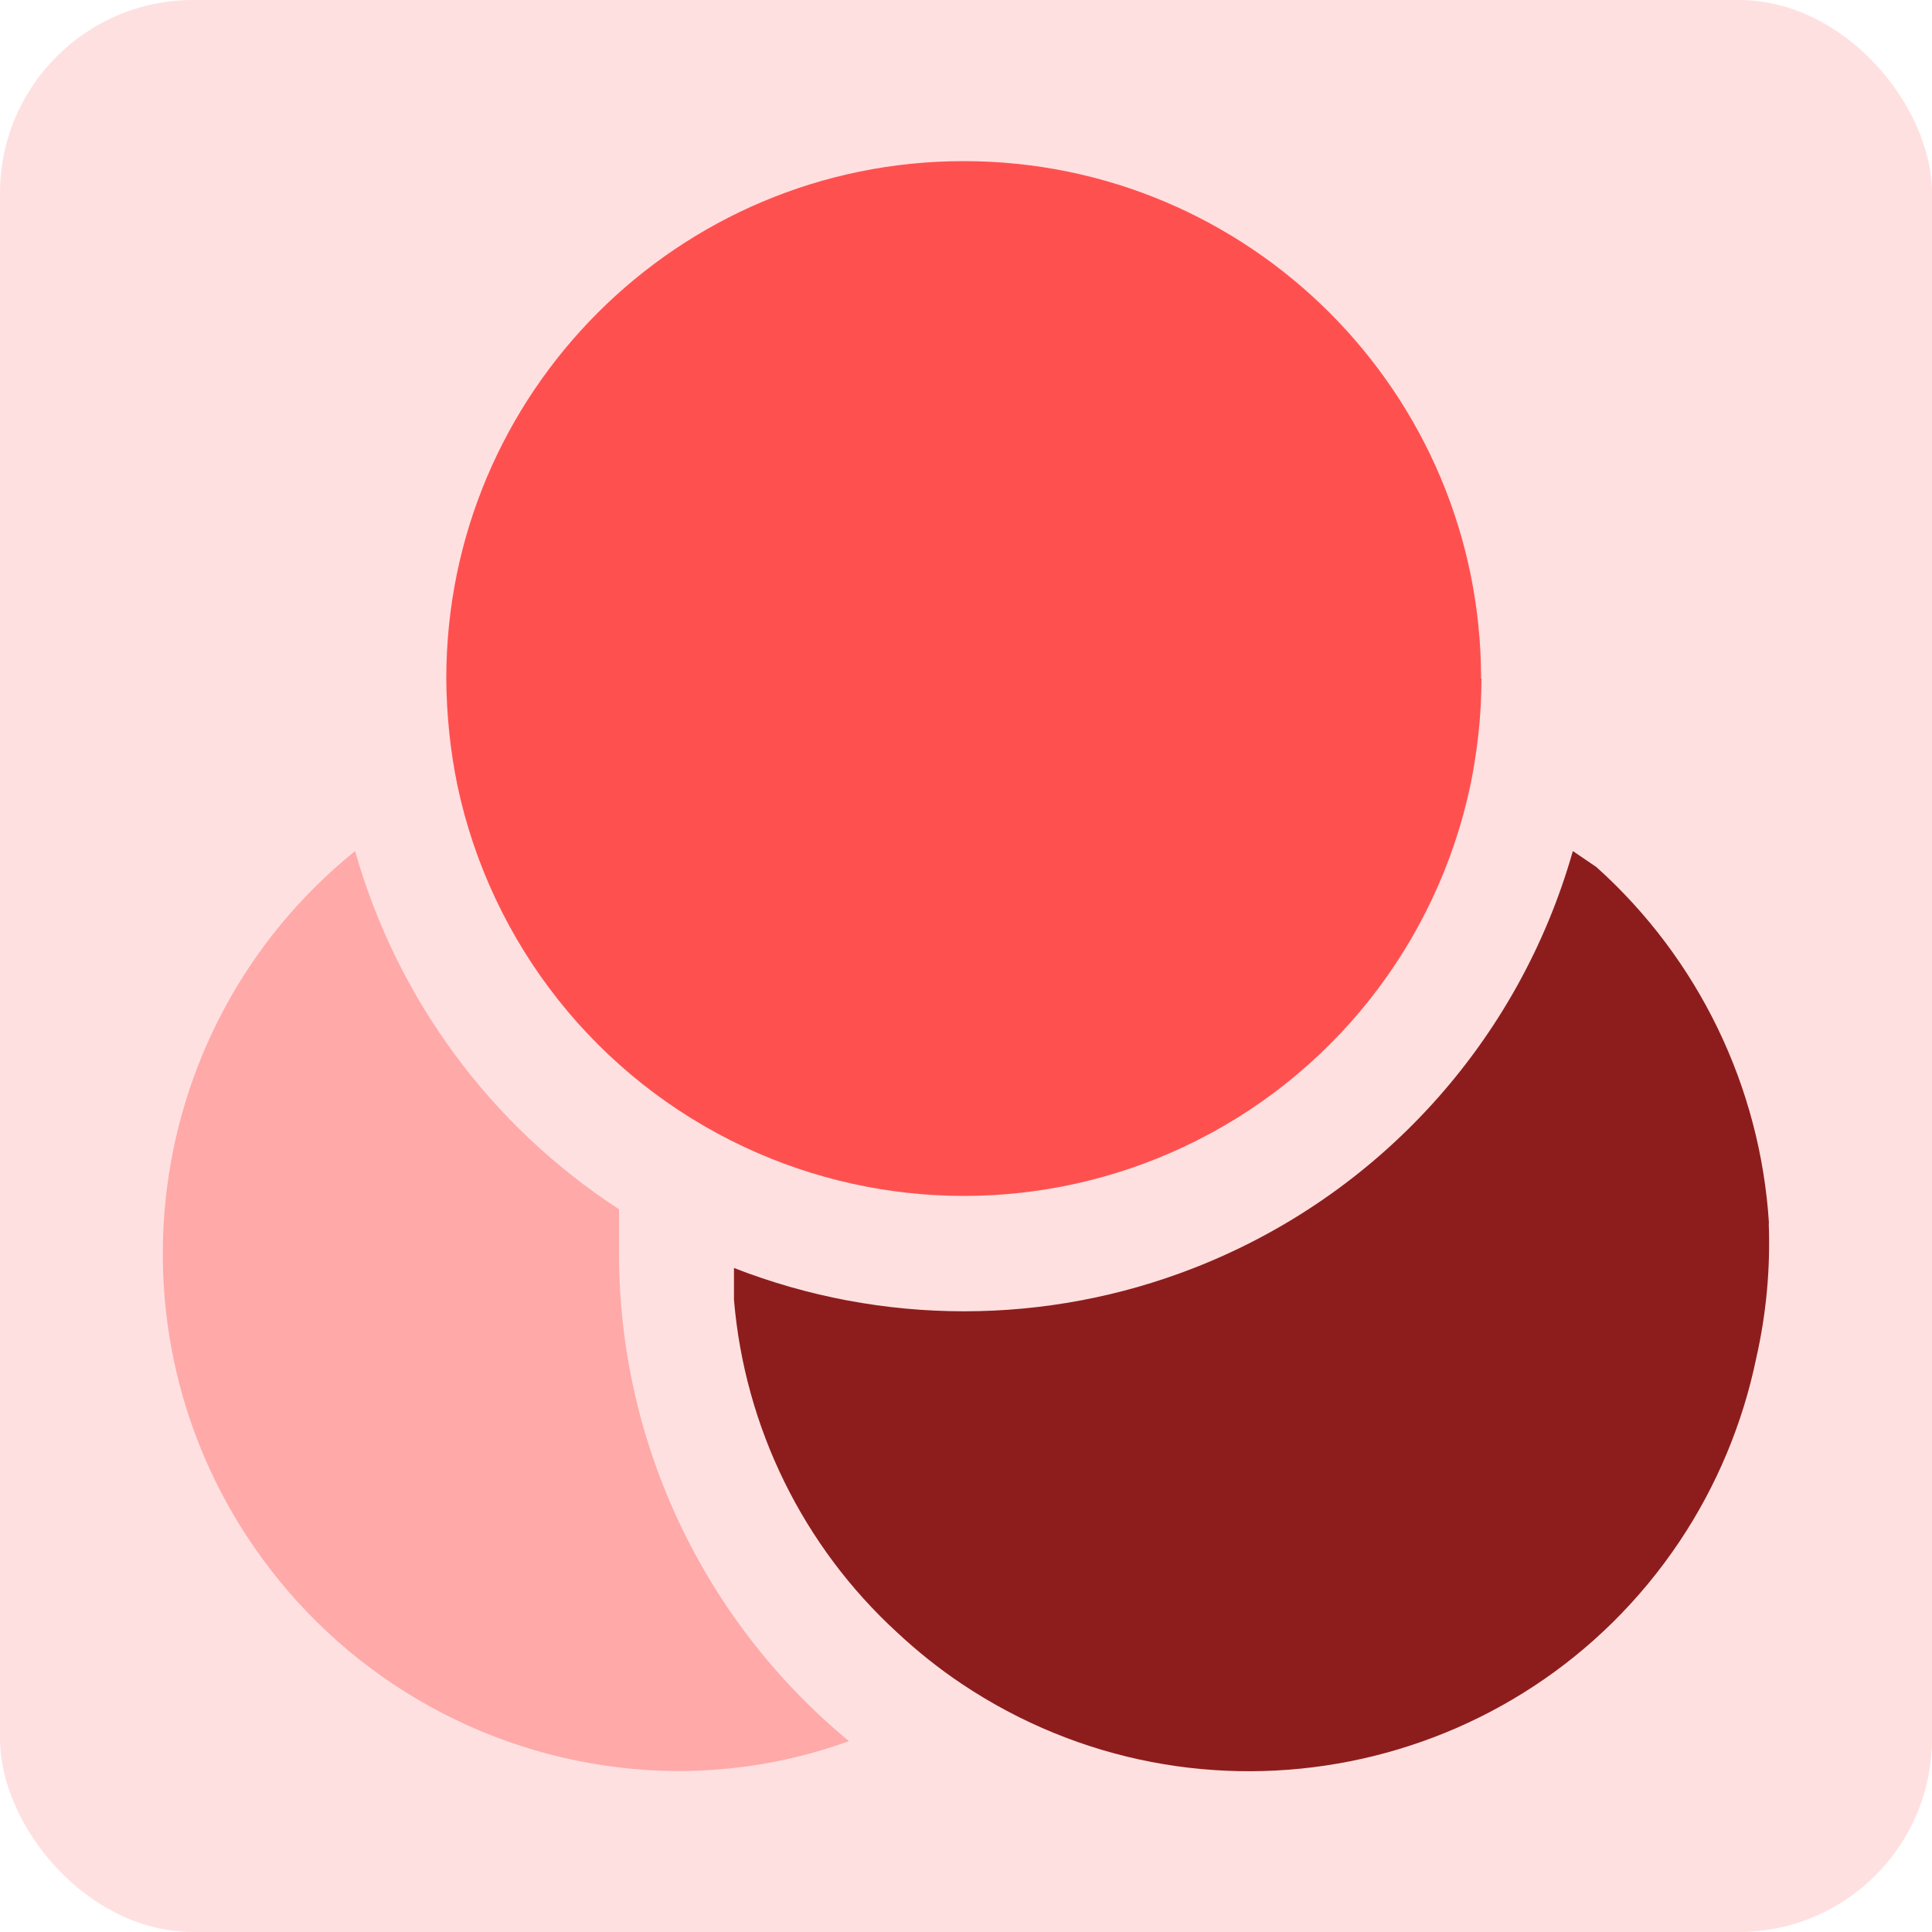
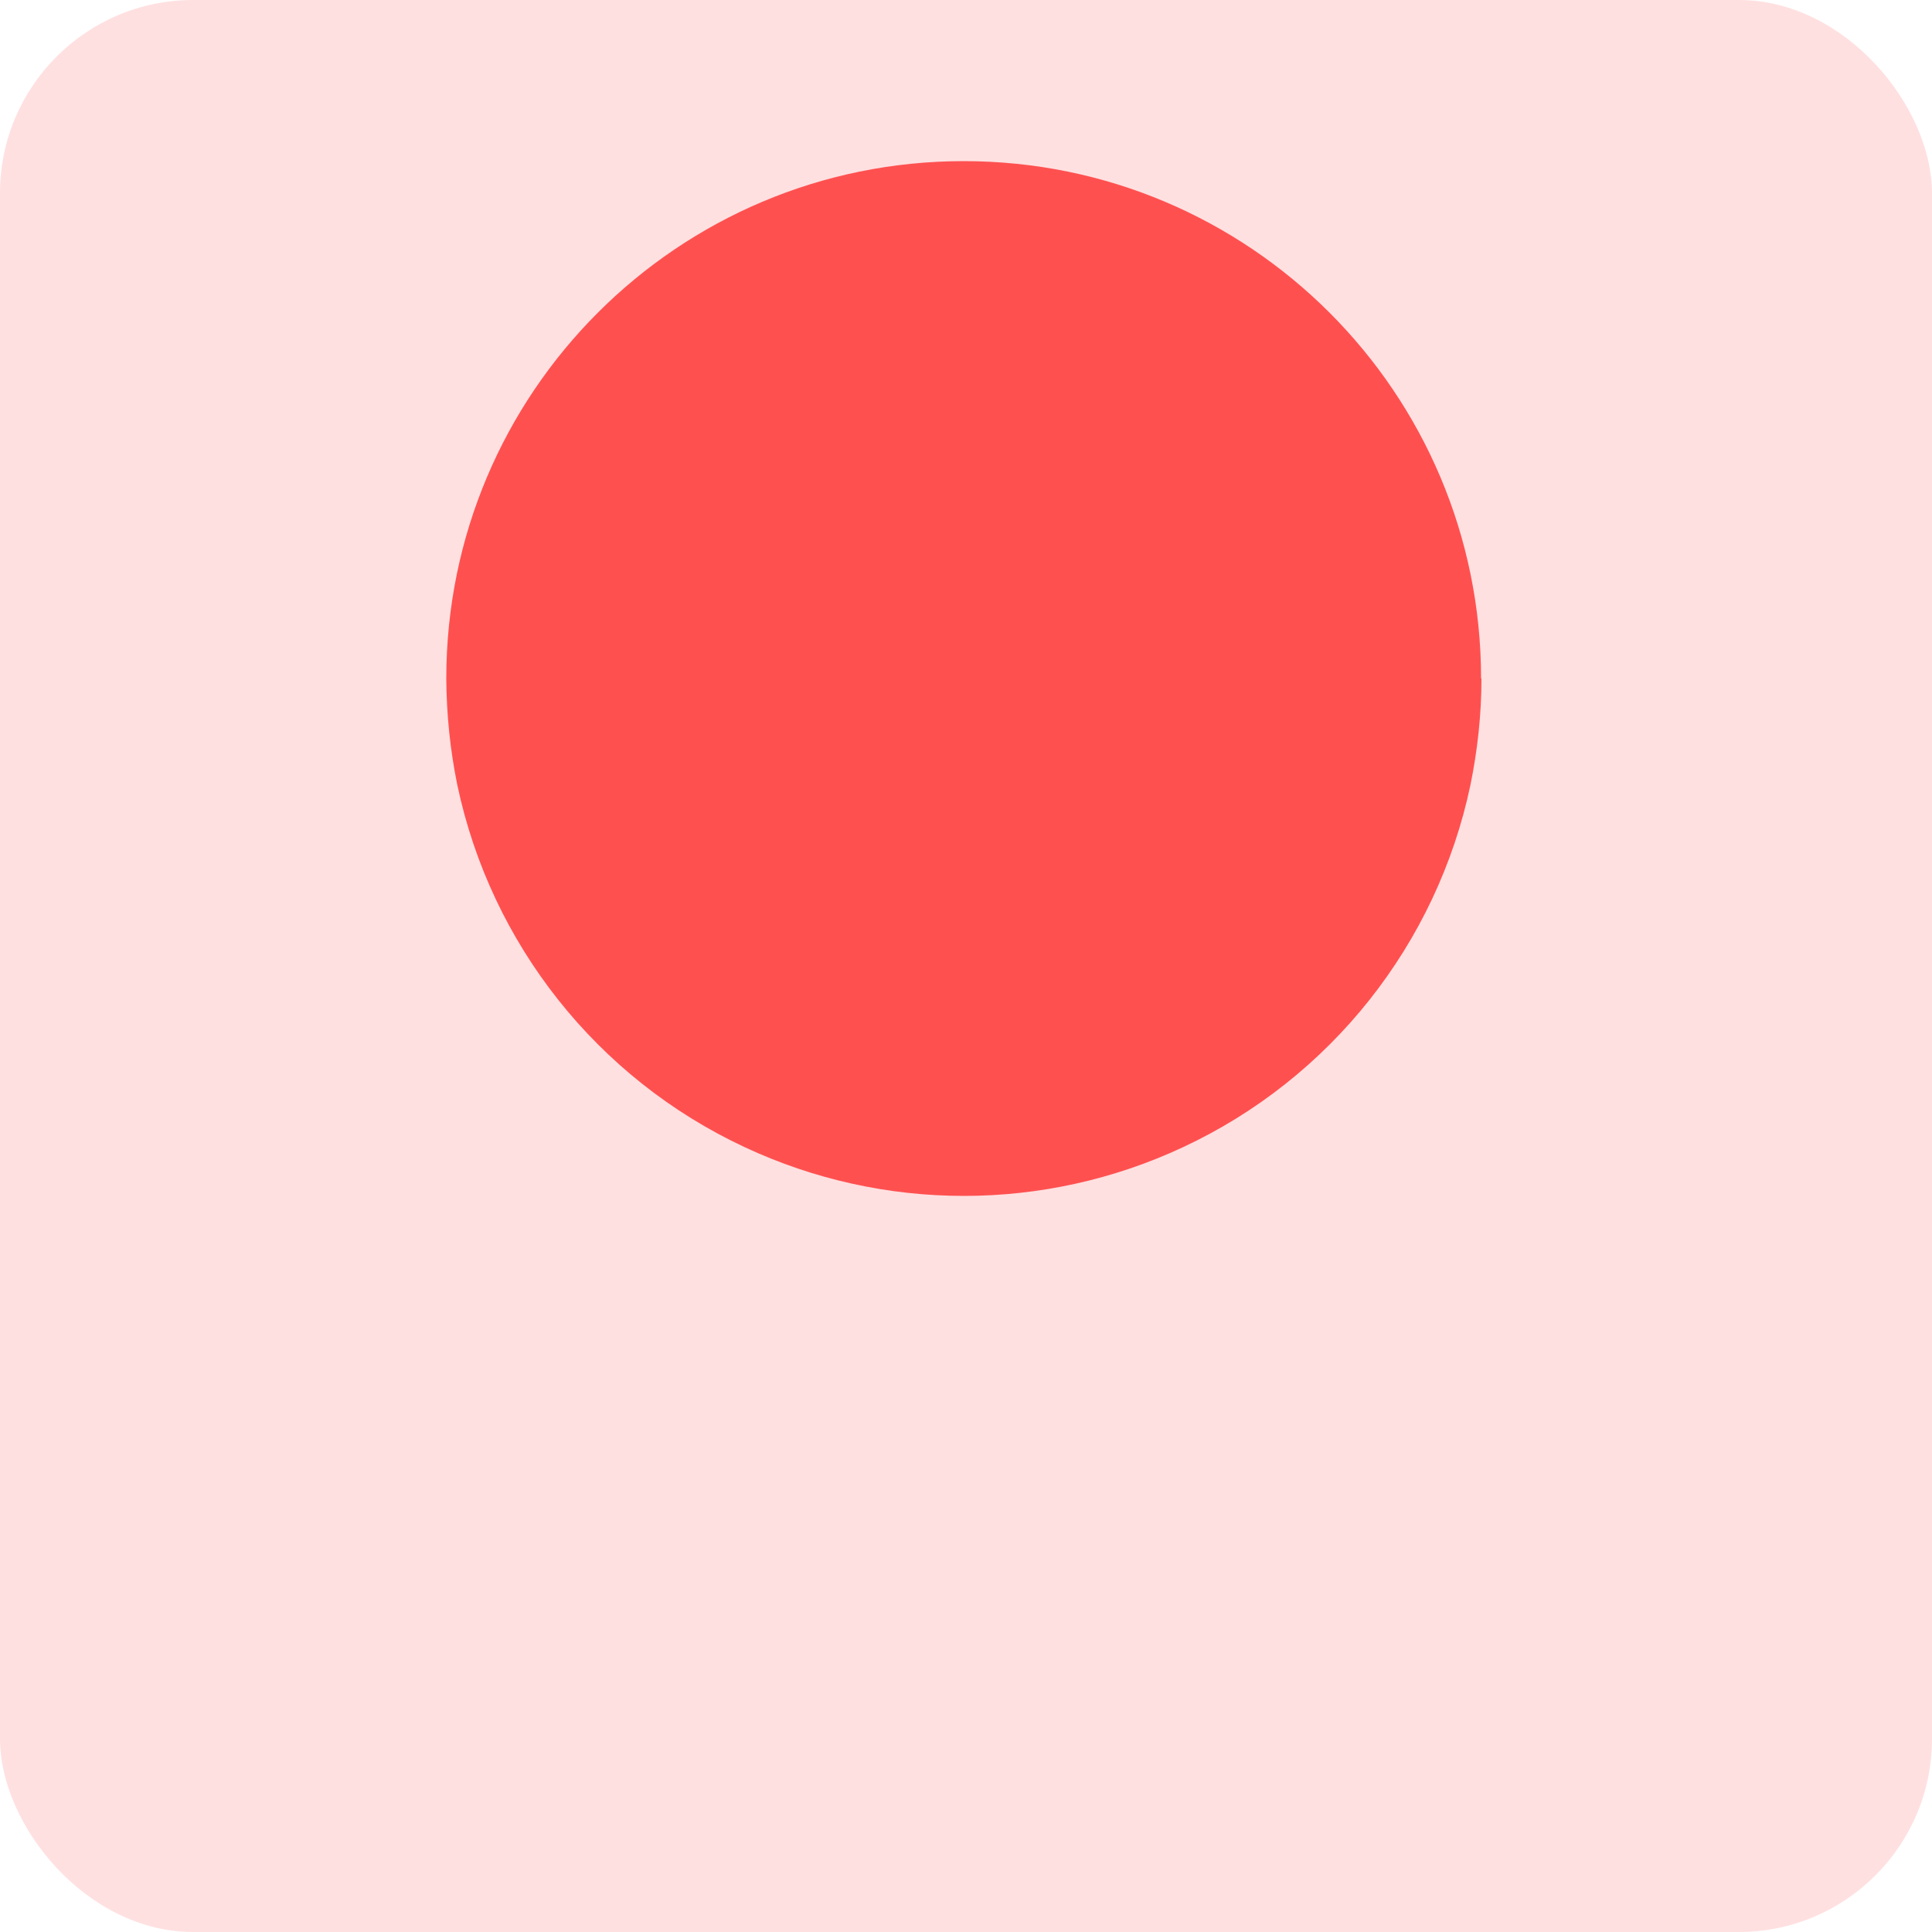
<svg xmlns="http://www.w3.org/2000/svg" id="Layer_1" data-name="Layer 1" viewBox="0 0 100 100">
  <rect y="0" width="100" height="100" rx="10" ry="10" style="fill: #ffe0e0; stroke-width: 0px;" />
  <g>
-     <path d="m32.04,64.88v-2.29c-6.65-4.32-11.5-10.91-13.66-18.54-11.51,9.3-13.3,26.16-4,37.67,5.04,6.24,12.61,9.89,20.63,9.95,3.04.01,6.07-.51,8.93-1.55-7.53-6.22-11.9-15.47-11.9-25.24Z" style="fill: #ffa9a9; stroke-width: 0px;" />
-     <path d="m91.56,63.3c-.45-7.07-3.66-13.69-8.93-18.42l-1.22-.83c-2.8,9.87-10.06,17.85-19.61,21.58-7.65,2.99-16.15,2.99-23.81,0v1.64c.55,6.6,3.57,12.76,8.45,17.23,1.04.97,2.15,1.86,3.33,2.65,12.29,8.23,28.93,4.93,37.16-7.36,1.92-2.87,3.27-6.1,3.97-9.48.52-2.29.74-4.64.65-6.99h0Z" style="fill: #8d1d1d; stroke-width: 0px;" />
    <path d="m76.68,35.12c0,1.85-.2,3.69-.57,5.51-1.74,8.24-7.25,15.19-14.88,18.75-7.19,3.36-15.49,3.36-22.68,0-7.63-3.56-13.14-10.51-14.88-18.75-.37-1.81-.56-3.66-.57-5.51,0-14.79,11.99-26.78,26.78-26.78s26.78,11.99,26.78,26.78Z" style="fill: #ff5050; stroke-width: 0px;" />
  </g>
</svg>